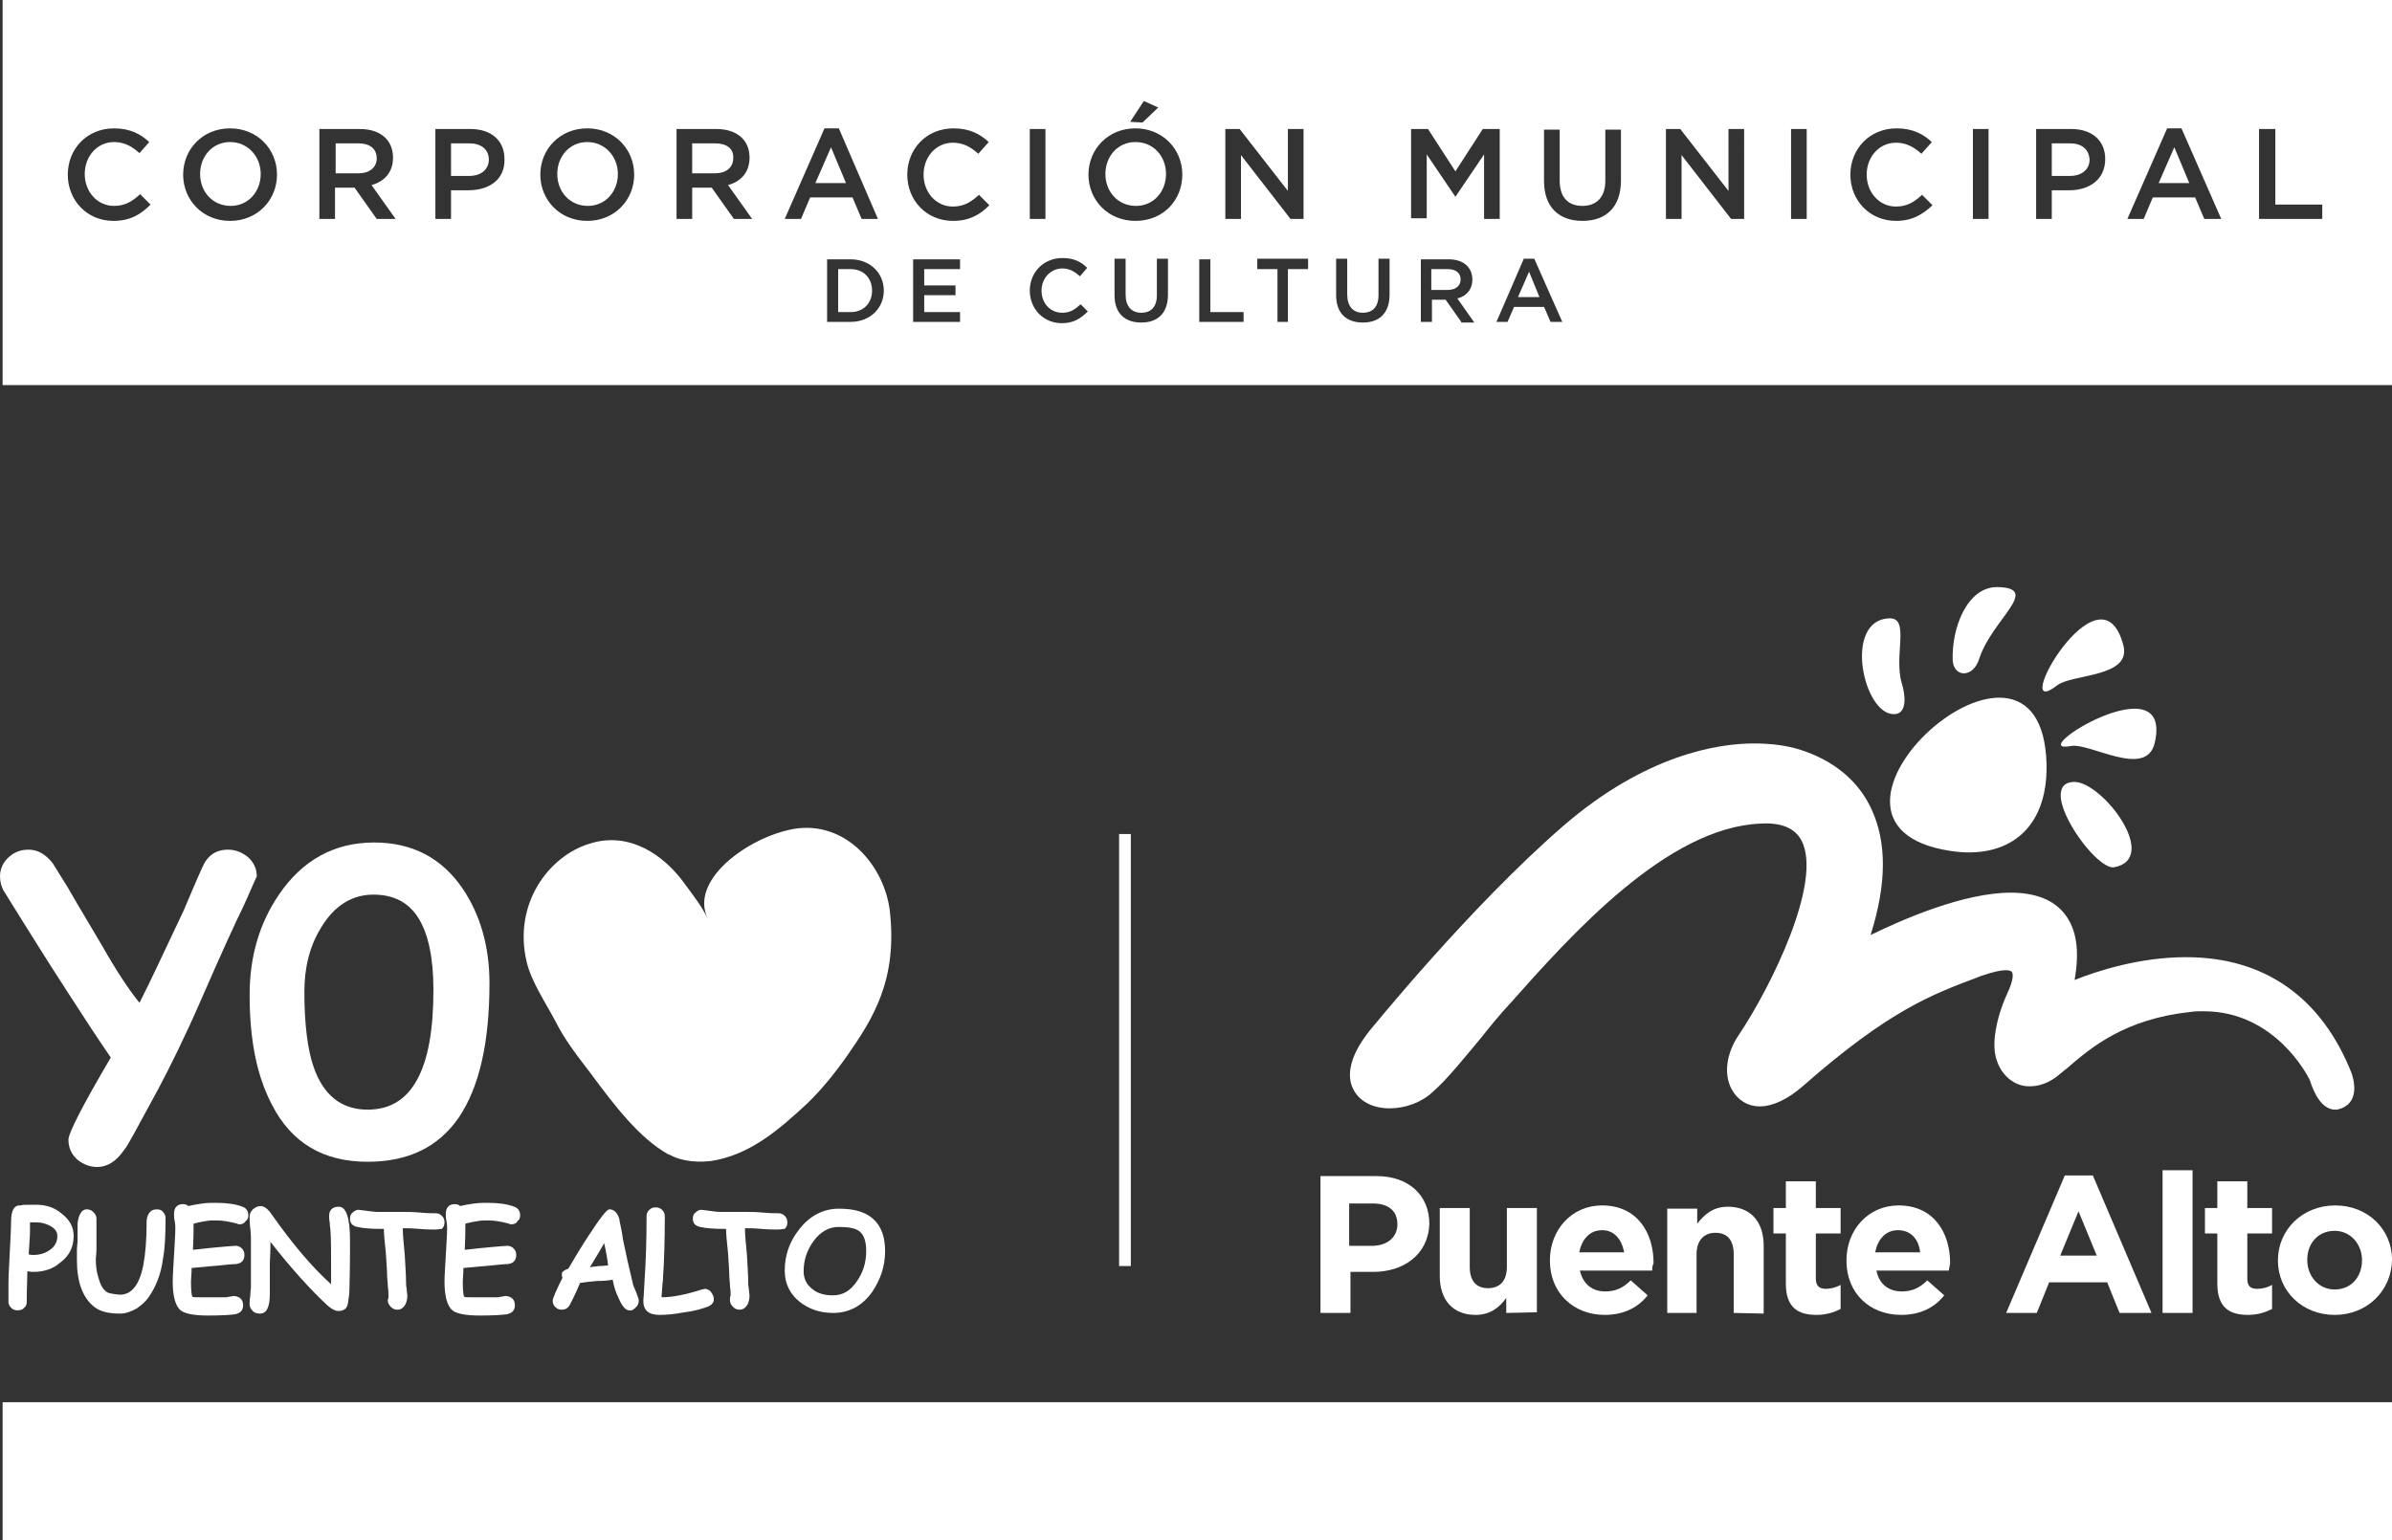
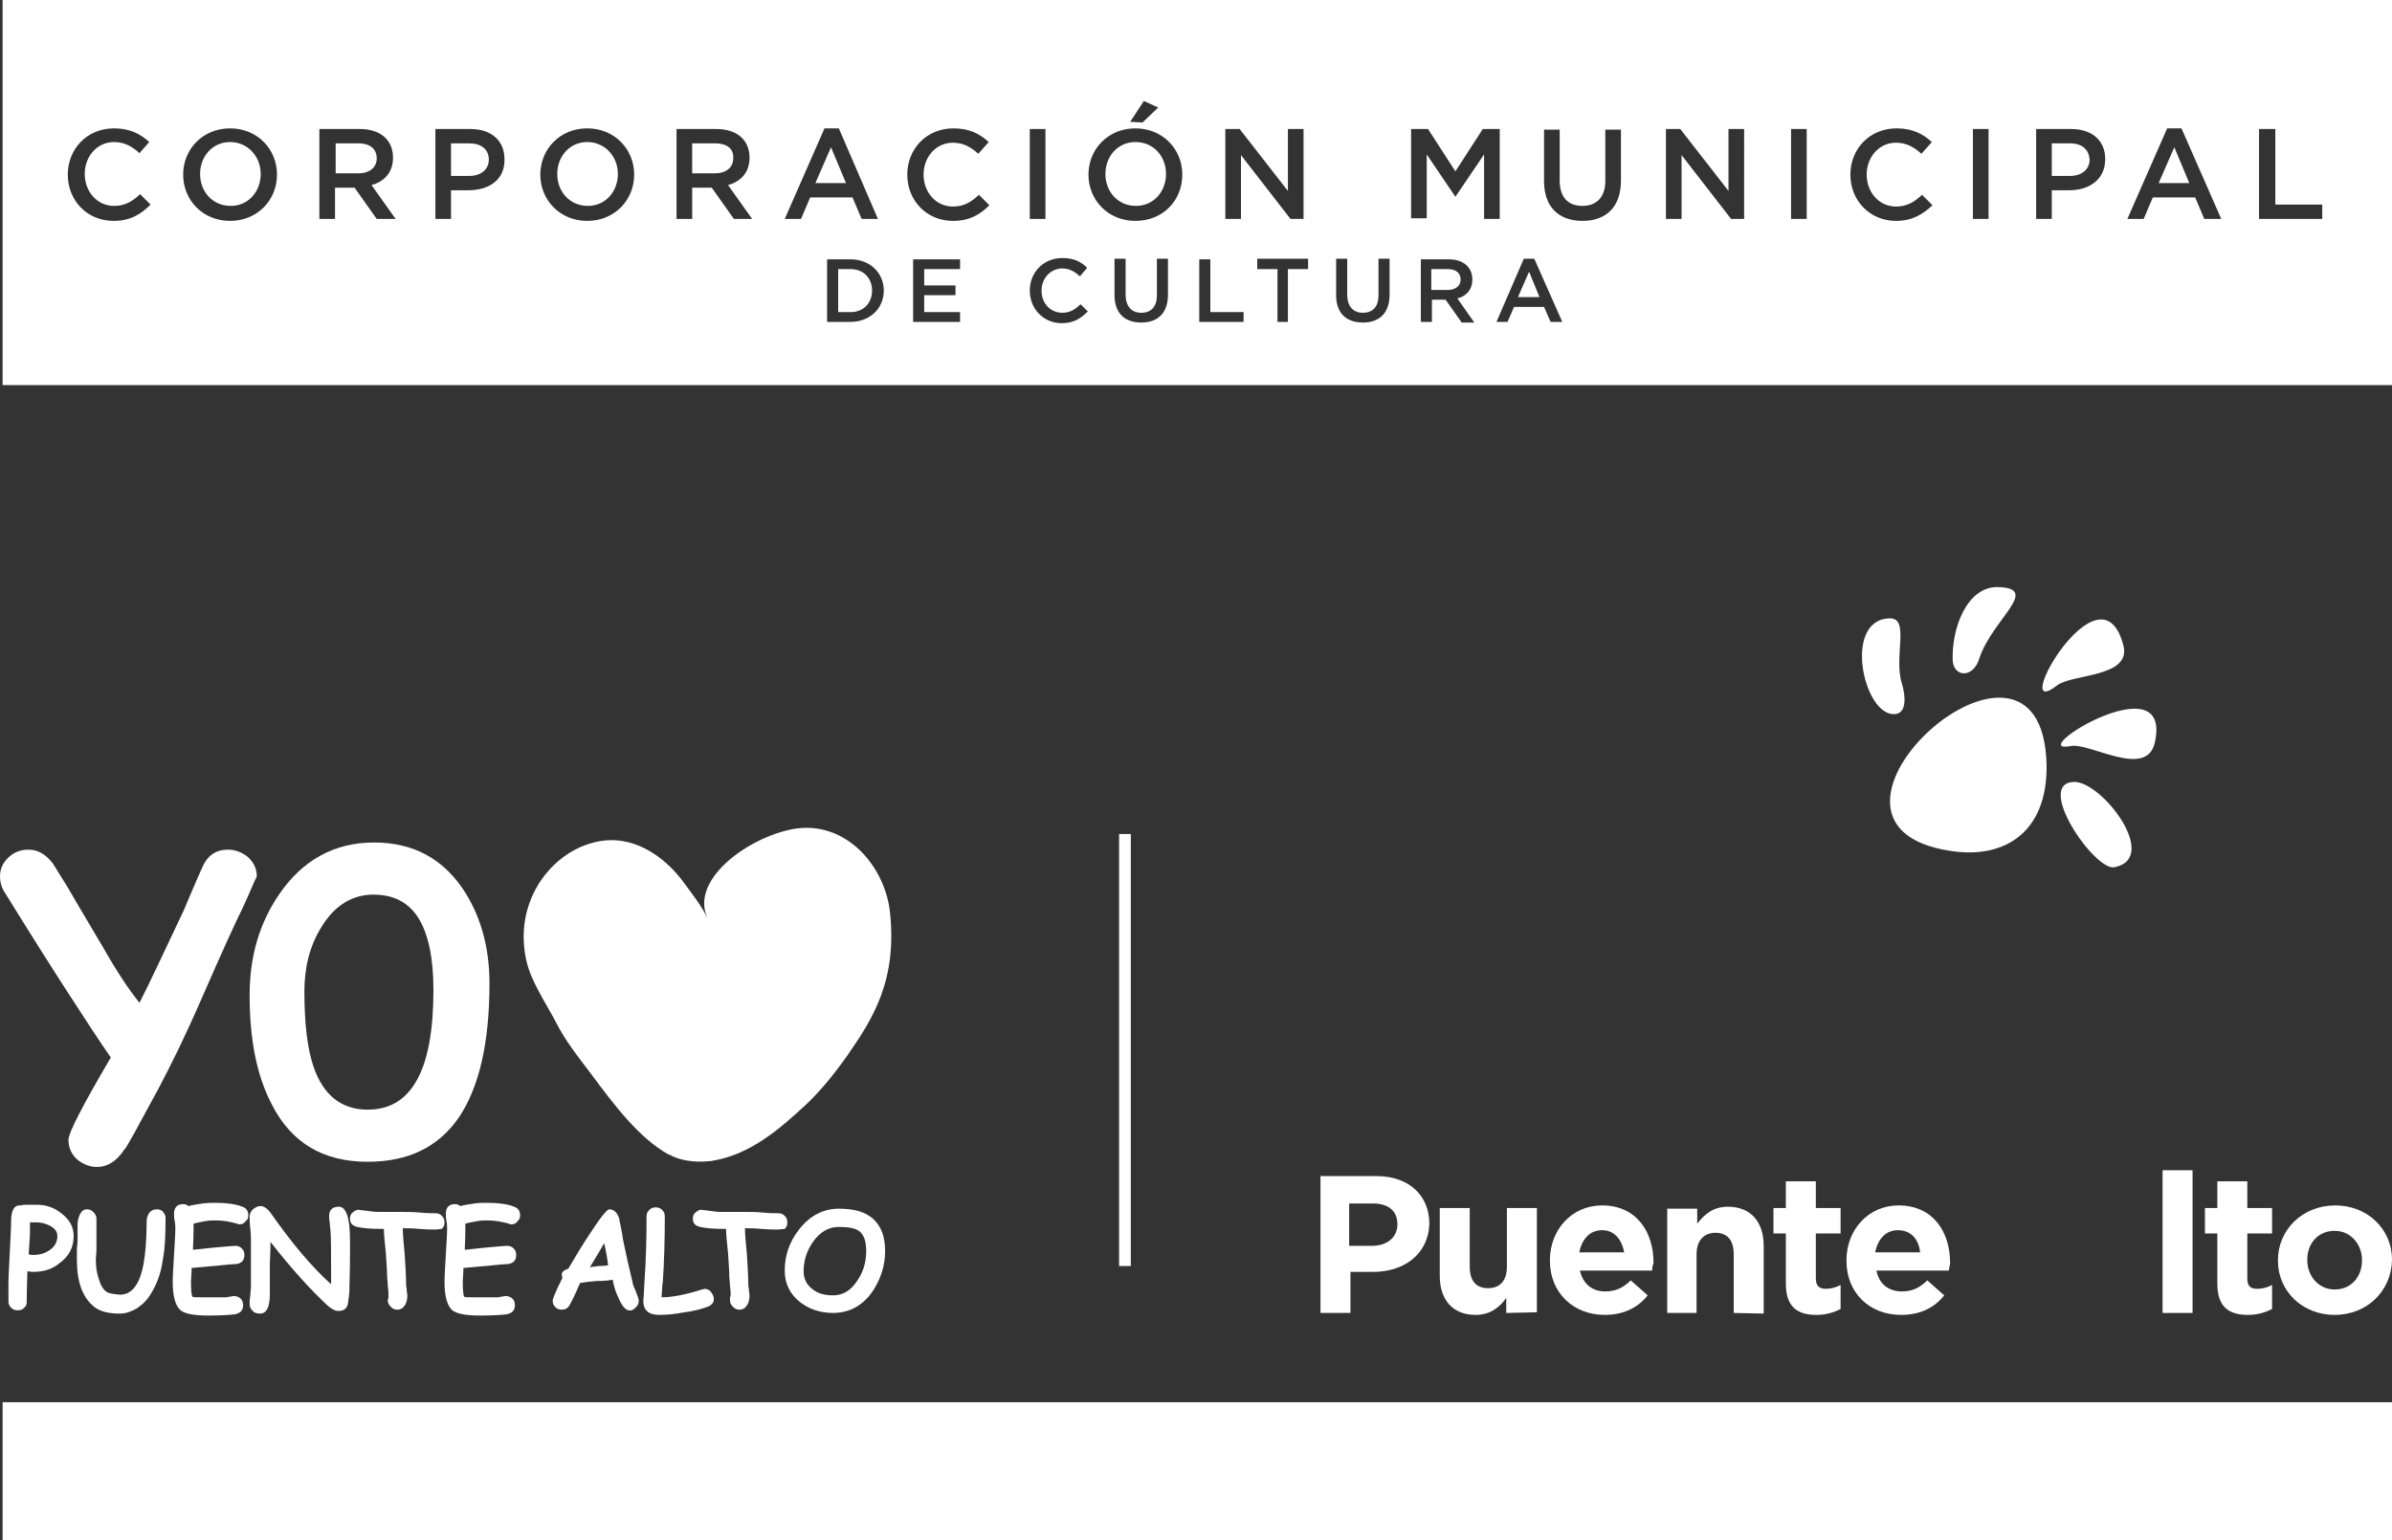
<svg xmlns="http://www.w3.org/2000/svg" version="1.1" id="Capa_1" x="0px" y="0px" viewBox="0 0 367 236.4" style="enable-background:new 0 0 367 236.4;" xml:space="preserve">
  <rect x="0" y="0" width="367" height="236.4" fill="#333333" stroke="none" />
  <style type="text/css">
	.st0{fill:#FFFFFF;}
</style>
  <g>
    <rect x="0.4" y="215.2" class="st0" width="366.6" height="21.2" />
    <g>
      <g>
        <g>
          <path class="st0" d="M210.7,195.2h-3.5v6.3h-4.6v-21h8.6c5,0,8.1,3,8.1,7.3v0.1C219.1,192.6,215.3,195.2,210.7,195.2z       M214.4,187.9c0-2.1-1.4-3.2-3.8-3.2H207v6.5h3.7C213.1,191.1,214.4,189.7,214.4,187.9L214.4,187.9z" />
          <path class="st0" d="M231.1,201.5v-2.3c-1,1.4-2.4,2.6-4.7,2.6c-3.5,0-5.5-2.3-5.5-6v-10.4h4.6v9c0,2.2,1,3.3,2.8,3.3      s2.9-1.1,2.9-3.3v-9h4.6v16L231.1,201.5L231.1,201.5z" />
          <path class="st0" d="M253.5,195h-11.1c0.5,2.1,1.9,3.2,3.9,3.2c1.5,0,2.7-0.5,3.9-1.7l2.6,2.3c-1.5,1.9-3.7,3-6.6,3      c-4.8,0-8.4-3.4-8.4-8.3v-0.1c0-4.6,3.3-8.4,8-8.4c5.4,0,7.9,4.2,7.9,8.8v0.1C253.5,194.3,253.5,194.6,253.5,195z M245.8,188.8      c-1.9,0-3.1,1.4-3.5,3.4h6.9C248.8,190.2,247.7,188.8,245.8,188.8z" />
          <path class="st0" d="M266,201.5v-9c0-2.2-1-3.3-2.8-3.3c-1.7,0-2.9,1.1-2.9,3.3v9h-4.5v-16h4.6v2.3c1.1-1.4,2.4-2.6,4.7-2.6      c3.5,0,5.5,2.3,5.5,6v10.4L266,201.5L266,201.5z" />
          <path class="st0" d="M278.7,201.8c-2.8,0-4.7-1.1-4.7-4.8v-7.7h-1.9v-3.9h1.9v-4.1h4.6v4.1h3.8v3.9h-3.8v6.9      c0,1.1,0.5,1.6,1.5,1.6c0.8,0,1.6-0.2,2.3-0.6v3.7C281.4,201.4,280.2,201.8,278.7,201.8z" />
          <path class="st0" d="M299,195h-11.1c0.4,2.1,1.9,3.2,3.9,3.2c1.5,0,2.7-0.5,3.9-1.7l2.6,2.3c-1.5,1.9-3.7,3-6.6,3      c-4.9,0-8.4-3.4-8.4-8.3v-0.1c0-4.6,3.3-8.4,8-8.4c5.4,0,7.9,4.2,7.9,8.8v0.1C299.1,194.3,299.1,194.6,299,195z M291.2,188.8      c-1.9,0-3.1,1.4-3.5,3.4h6.9C294.4,190.2,293.2,188.8,291.2,188.8z" />
-           <path class="st0" d="M325.2,201.5l-1.9-4.7h-8.9l-1.9,4.7h-4.7l9-21.1h4.3l9,21.1H325.2z M318.9,185.9l-2.8,6.8h5.6L318.9,185.9      z" />
          <path class="st0" d="M331.8,201.5v-21.9h4.6v21.9H331.8z" />
          <path class="st0" d="M344.9,201.8c-2.8,0-4.7-1.1-4.7-4.8v-7.7h-1.9v-3.9h1.9v-4.1h4.6v4.1h3.8v3.9h-3.8v6.9      c0,1.1,0.4,1.6,1.5,1.6c0.8,0,1.6-0.2,2.3-0.6v3.7C347.6,201.4,346.4,201.8,344.9,201.8z" />
          <path class="st0" d="M358.2,201.8c-5,0-8.7-3.7-8.7-8.3v-0.1c0-4.6,3.7-8.4,8.8-8.4c5,0,8.7,3.7,8.7,8.3v0.1      C366.9,198.1,363.2,201.8,358.2,201.8z M362.4,193.4c0-2.4-1.7-4.5-4.2-4.5c-2.6,0-4.2,2-4.2,4.4v0.1c0,2.4,1.7,4.5,4.2,4.5      C360.8,197.9,362.4,195.9,362.4,193.4L362.4,193.4z" />
        </g>
        <g>
          <path class="st0" d="M290.7,109.6c-4.8,0.3-8-14.5-0.8-14.7c3.2-0.1,0.6,5.8,1.9,10C292.3,106.5,292.7,109.5,290.7,109.6z       M318.2,120c-6.1,0.2,3.2,13.7,6.2,13.1C331.5,131.7,322.5,119.9,318.2,120 M317.7,114.5c2.9-0.6,11.6,5.1,12.9-0.5      C333.5,101.3,310.2,115.9,317.7,114.5 M315.6,105.2c2.3-1.8,11.4-1.2,10.2-6.1C322.3,85.5,307.9,111.2,315.6,105.2 M303.7,101      c2-6,9.6-10.8,2.7-10.9c-4.6,0-7,6.3-6.8,11.3C299.8,104,302.8,104.1,303.7,101z M299.3,130.6c8.5,1.3,14.9-3.1,14.7-13.3      C313.3,89.6,272,126.5,299.3,130.6" />
-           <path class="st0" d="M358.3,170.3c0.2,0,0.4,0,0.6-0.1c0.8-0.2,1.5-0.7,1.9-1.4c0.6-1.1,0.5-2.6,0-4.1      c-4.6-11.6-13.3-17.8-25.4-17.8c-7.1,0-13.6,2.1-17.1,3.5c0.8-4.5,0.3-7.8-1.5-10.1c-1.7-2.2-4.5-3.3-8.3-3.3      c-7.2,0-16.6,4.1-21.5,6.5c2.5-7.9,2.5-14.3,0.1-19.4c-2-4.3-5.8-7.4-10.8-9c-2.1-0.7-4.6-1-7.2-1c-5.5,0-16.6,1.7-29.3,12.7      c-14.3,12.4-29.4,31.1-29.6,31.3c-3.6,4.5-3.4,7.4-2.6,9c0.9,1.9,3,3,5.6,3c2.4,0,4.9-0.9,6.6-2.5c2.3-2,4.9-5.3,7.5-8.4      c1.5-1.9,3-3.7,4.4-5.2c9.5-10.7,24.1-27,38.4-27.6c3.2-0.2,5.3,0.7,6.3,2.6c3.3,6.3-4.7,22.5-9.6,29.8c-1.9,2.8-2.4,6-1.1,8.4      c0.9,1.6,2.4,2.6,4.3,2.6l0,0c2,0,4.3-1.1,6.6-3.1c13.3-11.7,19.9-14.1,26.8-16.7l0.5-0.2c2-0.7,3.2-0.9,3.8-0.9      c0.5,0,0.9,0.1,1,0.3c0.2,0.3,0.2,1.3-0.7,3.2c-2.1,4.6-2,7.8-2,7.8c-0.1,3.8,2.4,6.3,4.9,6.5c2.7,0.2,4.5-1.3,5.3-2l1-0.8      c3.7-3.2,8.8-7.5,18.9-8.6c0.7-0.1,1.4-0.1,2-0.1c11,0,16,10,16.2,10.4l0.1,0.2C355,167.7,356.2,170.3,358.3,170.3L358.3,170.3z      " />
        </g>
      </g>
      <g>
        <g>
          <rect x="171.7" y="128" class="st0" width="1.8" height="66.3" />
        </g>
        <g>
          <path class="st0" d="M37.3,139.2c-1.1,2.2-3.2,6.8-6.3,13.9c-2.6,6-4.9,10.6-6.7,14c-3.2,5.9-4.9,9.1-5.2,9.3      c-1.2,1.8-2.6,2.7-4.2,2.7c-1.1,0-2.1-0.4-3-1.1c-0.9-0.8-1.4-1.8-1.4-3.1c0-1,2.2-5.3,6.5-12.6c-1.6-2.3-3.9-5.8-6.8-10.3      c-2.2-3.4-5.5-8.6-9.7-15.4C0.2,136,0,135.3,0,134.5c0-1.2,0.5-2.2,1.4-3s1.9-1.1,3-1.1c1.4,0,2.6,0.7,3.7,2.1l2.3,3.7      c0.1,0.2,1.9,3.3,5.3,9c2.1,3.7,4,6.6,5.7,8.7c1.6-3.1,3.8-7.9,6.8-14.2c0.6-1.4,1.5-3.6,2.8-6.5c0.8-1.9,2.1-2.8,4-2.8      c1.1,0,2.1,0.4,3,1.1c0.9,0.8,1.4,1.8,1.4,3C39,135.3,38.4,136.8,37.3,139.2z" />
          <path class="st0" d="M56.4,178.3c-6.8,0-11.7-2.9-14.7-8.8c-2.3-4.4-3.4-9.9-3.4-16.8c0-5.9,1.5-11,4.5-15.4      c3.6-5.3,8.5-8,14.6-8c5.9,0,10.4,2.4,13.6,7.1c2.7,4,4.1,8.9,4.1,14.5c0,9.2-1.6,16-4.7,20.6C67.3,176,62.7,178.3,56.4,178.3z       M57.3,137.3c-3.3,0-6,1.7-8,5c-1.8,2.9-2.6,6.2-2.6,9.9c0,5,0.5,8.9,1.4,11.5c1.5,4.4,4.3,6.6,8.3,6.6c3.4,0,5.9-1.5,7.6-4.6      s2.5-7.7,2.5-13.8c0-4.9-0.8-8.6-2.3-11C62.7,138.5,60.4,137.3,57.3,137.3z" />
          <path class="st0" d="M5.1,195.2c-0.1,0-0.4,0-0.9-0.1c0,0.9-0.1,2.5-0.1,4.7c0,0.4-0.1,0.7-0.4,0.9c-0.2,0.3-0.6,0.4-1,0.4      s-0.7-0.1-1-0.4c-0.3-0.3-0.4-0.6-0.4-0.9v-2.9c0-1.1,0.1-2.6,0.2-4.7c0.1-2.1,0.2-3.7,0.2-4.7c0-1.8,0.5-2.6,1.5-2.5      c0.2-0.1,0.6-0.1,1-0.1s0.9,0,1.5,0c1.3,0,2.6,0.4,3.7,1.3c1.3,1,1.9,2.1,1.9,3.5c0,1.7-0.7,3.1-2.1,4.1      C8.2,194.7,6.8,195.2,5.1,195.2z M5.6,187.6c-0.2,0-0.4,0-0.6,0s-0.3,0-0.4,0c0,0.3,0,0.8,0,1.4c0,0.7-0.1,1.9-0.2,3.5      c0.3,0.1,0.6,0.1,0.7,0.1c1.1,0,1.9-0.3,2.6-0.8s1.1-1.2,1.1-2.1c0-0.6-0.3-1.1-1-1.5S6.4,187.6,5.6,187.6z" />
          <path class="st0" d="M22.8,199.1c-0.5,0.7-1.1,1.2-1.8,1.7c-0.9,0.5-1.7,0.8-2.6,0.8c-1.7,0-3-0.3-3.9-1      c-1.8-1.4-2.7-3.8-2.7-7.2c0-0.3,0-0.8,0-1.5c0-0.6,0.1-1.1,0.1-1.5c0-0.3,0-0.6,0-1.2c0-0.5,0-0.9,0-1.2c0-0.5,0.1-1,0.3-1.5      c0.3-0.6,0.6-0.9,1.1-0.9c0.4,0,0.7,0.1,1,0.4c0.3,0.3,0.5,0.6,0.5,1s0,1,0,1.7c0,0.8,0,1.3,0,1.7c0,0.3,0,0.8,0,1.4      c0,0.6-0.1,1.1-0.1,1.4c0,1,0.1,2,0.4,2.9c0.3,1.1,0.7,1.8,1.3,2.2c0.3,0.2,1,0.3,2,0.4c1.8,0,3-1.5,3.6-4.6      c0.3-1.6,0.5-3.8,0.5-6.7c0-0.4,0.1-0.7,0.3-1.1c0.3-0.5,0.7-0.7,1.3-0.7c0.5,0,0.8,0.2,1,0.5s0.3,0.5,0.3,0.8      c0,2.7-0.1,4.8-0.4,6.3C24.7,195.6,23.9,197.5,22.8,199.1z" />
          <path class="st0" d="M36.8,187.9c-0.1,0-0.3,0-0.4-0.1c-1.1-0.3-2.2-0.5-3.2-0.5c-0.5,0-1.1,0-1.6,0.1c-0.6,0.1-1.2,0.2-1.9,0.4      c0,0.9,0,2.2-0.1,4c0.4,0,1.7-0.2,4-0.4c1.3-0.1,2.1-0.2,2.5-0.2s0.7,0.1,1,0.4c0.3,0.3,0.4,0.6,0.4,1c0,0.8-0.4,1.3-1.3,1.4      c-0.5,0-1.4,0.1-2.4,0.2c-1,0.1-2.4,0.2-4.4,0.4c0,0.9-0.1,1.6-0.1,2.1c0,1.3,0.1,2.1,0.2,2.3c0.1,0.1,0.5,0.1,1.3,0.1      c0.4,0,1.1,0,1.9,0c0.8,0,1.5,0,1.9,0c0.1,0,0.3,0,0.6-0.1c0.3,0,0.5-0.1,0.6-0.1c0.4,0,0.7,0.1,1,0.3s0.5,0.6,0.5,1.1      c0,0.8-0.4,1.2-1.2,1.4c-0.7,0.1-2.1,0.2-4.2,0.2c-2.2,0-3.7-0.3-4.3-0.9c-0.7-0.7-1.1-2.1-1.1-4.3c0-0.9,0.1-2.3,0.2-4.1      s0.2-3.2,0.2-4.1c0-0.2,0-0.6-0.1-1.1s-0.1-0.8-0.1-1.1c0-1,0.5-1.5,1.4-1.5c0.3,0,0.6,0.1,0.8,0.3c0.8-0.2,1.5-0.3,2.2-0.4      s1.4-0.1,2-0.1c1.7,0,3.1,0.2,4.1,0.6c0.6,0.2,0.9,0.7,0.9,1.3c0,0.4-0.1,0.7-0.4,0.9C37.5,187.7,37.2,187.9,36.8,187.9z" />
          <path class="st0" d="M53.6,198.3c0,0.3-0.1,0.9-0.2,1.6c-0.1,0.9-0.6,1.3-1.5,1.3c-0.5,0-1-0.3-1.6-0.8      c-2.6-2.4-5.6-5.7-8.8-9.8c0,1.8-0.1,2.8-0.1,3.2c0,0.5,0,1.3,0,2.4s0,1.9,0,2.4c0,2-0.5,3-1.5,3c-0.5,0-0.9-0.1-1.2-0.5      c-0.3-0.3-0.4-0.6-0.4-1c0-0.3,0-0.7,0.1-1.2c0-0.6,0.1-1,0.1-1.2c0-0.4,0-1,0-1.8s0-1.4,0-1.8c0-0.4,0-1.1,0-1.9      c0-0.9,0-1.5,0-1.9s0-1-0.1-1.8s-0.1-1.4-0.1-1.8c0-0.4,0.2-0.8,0.5-1.1c0.4-0.3,0.7-0.5,1.2-0.5s1.1,0.4,1.7,1.3      c3.1,4.4,6.1,8,9.1,10.7c0-0.2,0-0.7,0-1.5c0-3.3,0-5.6-0.1-6.8c0-0.2-0.1-0.6-0.1-1.1c-0.1-0.5-0.1-0.9-0.1-1.1      c0-0.9,0.5-1.4,1.5-1.4c1.1,0,1.7,1.7,1.7,5.1c0,0.1,0,0.6,0,1.6C53.7,195.4,53.6,197.5,53.6,198.3z" />
          <path class="st0" d="M66.8,188.7c-0.5,0-1.4,0-2.5-0.1s-1.9-0.1-2.5-0.1c0,0.8,0.1,2.1,0.3,4.1c0.1,1.8,0.2,3.1,0.2,4.2      c0,0.2,0,0.6,0.1,1c0,0.5,0.1,0.8,0.1,1c0,0.5-0.1,1-0.3,1.4c-0.3,0.5-0.7,0.8-1.2,0.8c-0.4,0-0.7-0.1-1-0.4      c-0.3-0.3-0.5-0.6-0.5-1c0-0.1,0-0.2,0.1-0.4c0-0.2,0-0.3,0-0.4c0-0.3,0-0.8-0.1-1.4c0-0.6-0.1-1.1-0.1-1.4      c0-0.9-0.1-2.1-0.2-3.7c-0.2-1.8-0.3-3-0.3-3.7h-0.5c-1.5,0-2.7-0.1-3.6-0.3c-0.8-0.2-1.1-0.6-1.1-1.3c0-0.3,0.1-0.7,0.4-0.9      c0.3-0.3,0.7-0.5,1.1-0.4c0.2,0,0.8,0.1,1.6,0.2c0.7,0.1,1.2,0.1,1.6,0.1c0.4,0,1,0,1.9,0c0.8,0,1.4,0,1.9,0s1.3,0,2.3,0.1      c1,0.1,1.8,0.1,2.3,0.1c0.4,0,0.7,0.1,1,0.4c0.3,0.3,0.4,0.6,0.4,1s-0.1,0.7-0.4,1C67.5,188.6,67.2,188.7,66.8,188.7z" />
          <path class="st0" d="M78.5,187.9c-0.1,0-0.3,0-0.4-0.1c-1.1-0.3-2.2-0.5-3.2-0.5c-0.5,0-1.1,0-1.6,0.1c-0.6,0.1-1.2,0.2-1.9,0.4      c0,0.9,0,2.2-0.1,4c0.4,0,1.7-0.2,4-0.4c1.3-0.1,2.1-0.2,2.5-0.2s0.7,0.1,1,0.4c0.3,0.3,0.4,0.6,0.4,1c0,0.8-0.4,1.3-1.3,1.4      c-0.5,0-1.3,0.1-2.4,0.2c-1,0.1-2.4,0.2-4.4,0.4c0,0.9-0.1,1.6-0.1,2.1c0,1.3,0.1,2.1,0.2,2.3c0.1,0.1,0.5,0.1,1.3,0.1      c0.4,0,1.1,0,1.9,0s1.5,0,1.9,0c0.1,0,0.3,0,0.6-0.1c0.3,0,0.5-0.1,0.6-0.1c0.4,0,0.7,0.1,1,0.3s0.5,0.6,0.5,1.1      c0,0.8-0.4,1.2-1.2,1.4c-0.7,0.1-2.1,0.2-4.2,0.2c-2.2,0-3.7-0.3-4.3-0.9c-0.7-0.7-1.1-2.1-1.1-4.3c0-0.9,0.1-2.3,0.2-4.1      s0.2-3.2,0.2-4.1c0-0.2,0-0.6-0.1-1.1s-0.1-0.8-0.1-1.1c0-1,0.5-1.5,1.4-1.5c0.3,0,0.6,0.1,0.8,0.3c0.8-0.2,1.5-0.3,2.2-0.4      c0.7-0.1,1.4-0.1,2-0.1c1.7,0,3.1,0.2,4.1,0.6c0.6,0.2,0.9,0.7,0.9,1.3c0,0.4-0.1,0.7-0.4,0.9C79.3,187.7,78.9,187.9,78.5,187.9      z" />
          <path class="st0" d="M96.5,201.1c-0.5,0-1.1-0.7-1.6-1.9c-0.4-0.8-0.7-1.7-0.9-2.8c-0.5,0.1-1.3,0.2-2.5,0.2      c-1.1,0.1-1.9,0.2-2.5,0.3c-0.3,0.7-0.8,1.9-1.6,3.4c-0.3,0.5-0.7,0.7-1.2,0.7c-0.4,0-0.7-0.1-1-0.4s-0.4-0.6-0.4-1      c0-0.3,0.5-1.5,1.5-3.5c-0.1-0.2-0.1-0.4-0.1-0.6c0-0.3,0.4-0.6,1-0.8c1-1.7,2-3.4,3.2-5.2c1.7-2.6,2.7-3.9,3.1-3.9      c0.7,0,1.2,0.5,1.5,1.4c0.1,0.7,0.4,1.8,0.6,3.3c0.4,2,0.9,4.2,1.5,6.7c0,0.2,0.2,0.6,0.5,1.3c0.2,0.6,0.4,1,0.4,1.3      c0,0.4-0.1,0.7-0.4,1C97.2,201,96.9,201.2,96.5,201.1z M92.7,190.8c-0.5,0.9-1.3,2.2-2.2,3.7c0.3-0.1,0.8-0.1,1.4-0.2      c0.8,0,1.2-0.1,1.4-0.1C93.2,193.3,93,192.1,92.7,190.8z" />
          <path class="st0" d="M108.7,200.5c-0.8,0.3-2,0.7-3.7,0.9c-1.5,0.3-2.8,0.4-3.8,0.4c-1.7,0-2.5-0.7-2.5-2.2c0,0.1,0.1-1,0.2-3.2      c0.2-2.9,0.3-6.2,0.3-9.7c0-0.4,0.1-0.7,0.4-1s0.6-0.4,1-0.4s0.7,0.1,1,0.4c0.3,0.3,0.4,0.6,0.4,1c0,3.6-0.1,7-0.3,9.9      c-0.1,0.5-0.1,1.4-0.2,2.5c1.6,0,3.7-0.4,6.2-1.2c0.2,0,0.3-0.1,0.4-0.1c0.4,0,0.8,0.2,1,0.5s0.4,0.6,0.4,0.9      C109.6,199.8,109.3,200.2,108.7,200.5z" />
          <path class="st0" d="M119.3,188.7c-0.5,0-1.4,0-2.5-0.1s-1.9-0.1-2.5-0.1c0,0.8,0.1,2.1,0.3,4.1c0.1,1.8,0.2,3.1,0.2,4.2      c0,0.2,0,0.6,0.1,1c0,0.5,0.1,0.8,0.1,1c0,0.5-0.1,1-0.3,1.4c-0.3,0.5-0.7,0.8-1.2,0.8c-0.4,0-0.7-0.1-1-0.4      c-0.3-0.3-0.5-0.6-0.5-1c0-0.1,0-0.2,0-0.4s0.1-0.3,0.1-0.4c0-0.3,0-0.8-0.1-1.4c0-0.6-0.1-1.1-0.1-1.4c0-0.9-0.1-2.1-0.2-3.7      c-0.2-1.8-0.3-3-0.3-3.7H111c-1.5,0-2.7-0.1-3.6-0.3c-0.8-0.2-1.1-0.6-1.1-1.3c0-0.3,0.1-0.7,0.4-0.9c0.3-0.3,0.7-0.5,1.1-0.4      c0.2,0,0.8,0.1,1.6,0.2c0.7,0.1,1.2,0.1,1.6,0.1s1,0,1.9,0c0.8,0,1.4,0,1.9,0s1.3,0,2.3,0.1s1.8,0.1,2.3,0.1      c0.4,0,0.7,0.1,1,0.4c0.3,0.3,0.4,0.6,0.4,1s-0.1,0.7-0.4,1C120.1,188.6,119.7,188.7,119.3,188.7z" />
          <path class="st0" d="M127.8,201.5c-2,0-3.7-0.6-5.1-1.7c-1.5-1.2-2.3-2.8-2.3-4.8c0-2.3,0.7-4.4,2.2-6.3      c1.6-2.1,3.7-3.2,6.1-3.2c2.4,0,4.1,0.5,5.3,1.6s1.8,2.7,1.8,4.9c0,2.3-0.7,4.4-2,6.3C132.3,200.4,130.3,201.5,127.8,201.5z       M128.7,188.3c-1.5,0-2.8,0.7-3.9,2.2c-1,1.4-1.5,2.9-1.5,4.6c0,1.1,0.4,2,1.3,2.7c0.8,0.7,1.9,1,3.2,1c1.5,0,2.7-0.7,3.7-2.2      c0.9-1.3,1.4-2.8,1.4-4.6c0-1.4-0.3-2.4-1-3C131.3,188.5,130.2,188.3,128.7,188.3z" />
          <path class="st0" d="M136.5,139.6c-1-7.3-7.4-14.2-15.6-12.2c-6.8,1.6-15.1,7.9-12.3,13.6c-1.1-2.2-2.2-3.5-3.5-5.3      c-3.2-4.5-8.6-8.2-14.7-6.2c-6.2,1.9-11.7,9.2-9.6,18.1c0.7,3,2.8,6.1,4.4,9.1c1.5,3,3.5,5.5,5.4,8c3.7,5,7.5,10,12,12.5l0,0      c0,0,0,0,0.1,0c0.2,0.1,0.4,0.2,0.6,0.3c0.9,0.4,2.8,1,5.6,0.7c0.1,0,0.1,0,0.1,0c6.1-0.9,10.7-5,14.8-8.8      c2.2-2.1,4.3-4.7,6.2-7.4C133.8,156.5,137.8,150.5,136.5,139.6z" />
        </g>
      </g>
    </g>
    <g>
      <path class="st0" d="M90.1,21.8c-2.7,0-4.6,2.2-4.6,4.9s1.9,4.9,4.7,4.9c2.7,0,4.6-2.2,4.6-4.9S92.8,21.8,90.1,21.8z" />
      <polygon class="st0" points="232.9,45.6 236.2,45.6 234.6,41.7   " />
      <path class="st0" d="M72,22h-2.8v5H72c1.8,0,3-1,3-2.5C75,22.9,73.8,22,72,22z" />
      <path class="st0" d="M130.5,41.3h-1.9v6.6h1.9c2,0,3.3-1.4,3.3-3.3C133.8,42.7,132.5,41.3,130.5,41.3z" />
      <path class="st0" d="M57.8,24.3c0-1.5-1.1-2.3-2.8-2.3h-3.5v4.6H55C56.7,26.6,57.8,25.7,57.8,24.3z" />
      <polygon class="st0" points="125.1,28.1 129.8,28.1 127.5,22.6   " />
      <path class="st0" d="M112.5,24.3c0.1-1.5-1-2.3-2.8-2.3h-3.5v4.6h3.5C111.4,26.6,112.5,25.7,112.5,24.3z" />
      <path class="st0" d="M174.2,21.8c-2.7,0-4.6,2.2-4.6,4.9s1.9,4.9,4.7,4.9c2.7,0,4.6-2.2,4.6-4.9S177,21.8,174.2,21.8z" />
      <path class="st0" d="M224.1,42.9c0-1-0.7-1.6-2-1.6h-2.5v3.2h2.5C223.3,44.5,224.1,43.9,224.1,42.9z" />
      <path class="st0" d="M0.4,0v59.1H367V0H0.4z M188,19.8h2.2l7.4,9.5l0-9.5h2.4v13.8h-2l-7.6-9.8v9.8H188V19.8z M175.5,15.5l2.2,1    l-2.4,2.3l-1.9-0.1L175.5,15.5z M158,19.8h2.4v13.8H158V19.8z M17.4,33.9c-4,0-7-3.1-7-7.1c0-3.9,2.9-7.1,7.1-7.1    c2.5,0,4.1,0.9,5.4,2.1l-1.5,1.7c-1.1-1-2.3-1.7-3.9-1.7c-2.6,0-4.5,2.2-4.5,4.9s1.9,4.9,4.5,4.9c1.7,0,2.8-0.7,4-1.8l1.6,1.6    C21.6,32.9,20,33.9,17.4,33.9z M35.3,33.9c-4.2,0-7.2-3.2-7.2-7.1c0-3.9,3-7.1,7.2-7.1s7.2,3.2,7.2,7.1    C42.5,30.7,39.5,33.9,35.3,33.9z M57.8,33.6l-3.4-4.8h-3v4.8H49V19.8h6.2c3.2,0,5.1,1.7,5.1,4.4c0,2.3-1.4,3.7-3.3,4.2l3.7,5.2    H57.8z M71.9,29.2h-2.7v4.4h-2.4V19.8h5.4c3.2,0,5.2,1.8,5.2,4.6C77.5,27.6,75,29.2,71.9,29.2z M90.1,33.9c-4.2,0-7.2-3.2-7.2-7.1    c0-3.9,3-7.1,7.2-7.1c4.2,0,7.2,3.2,7.2,7.1C97.3,30.7,94.3,33.9,90.1,33.9z M112.6,33.6l-3.4-4.8h-3v4.8h-2.4V19.8h6.1    c3.2,0,5.1,1.7,5.1,4.4c0,2.3-1.4,3.7-3.3,4.2l3.7,5.2H112.6z M122.9,33.6h-2.5l6.1-13.9h2.2l6,13.9h-2.5l-1.4-3.3h-6.5    L122.9,33.6z M130.5,49.4h-3.6v-9.6h3.6c3,0,5.1,2.1,5.1,4.8S133.5,49.4,130.5,49.4z M147.3,41.3h-5.5v2.5h4.8v1.5h-4.8v2.6h5.5    v1.5h-7.2v-9.6h7.2V41.3z M146.2,33.9c-4,0-7-3.1-7-7.1c0-3.9,2.9-7.1,7.1-7.1c2.5,0,4.1,0.9,5.4,2.1l-1.6,1.8    c-1.1-1-2.3-1.7-3.9-1.7c-2.6,0-4.5,2.2-4.5,4.9c0,2.7,1.9,4.9,4.5,4.9c1.7,0,2.8-0.7,4-1.8l1.6,1.6    C150.4,32.9,148.8,33.9,146.2,33.9z M162.9,49.6c-2.8,0-4.9-2.2-4.9-5s2.1-5,5-5c1.8,0,2.9,0.6,3.8,1.5l-1.1,1.3    c-0.8-0.7-1.6-1.2-2.7-1.2c-1.8,0-3.2,1.5-3.2,3.4c0,1.9,1.3,3.4,3.2,3.4c1.2,0,1.9-0.5,2.8-1.3l1.1,1.1    C165.8,48.9,164.7,49.6,162.9,49.6z M175.1,49.5c-2.5,0-4.1-1.4-4.1-4.2v-5.6h1.7v5.5c0,1.8,0.9,2.8,2.4,2.8s2.4-0.9,2.4-2.7v-5.6    h1.7l0,5.5C179.2,48.1,177.6,49.5,175.1,49.5z M174.2,33.9c-4.2,0-7.2-3.2-7.2-7.1c0-3.9,3-7.1,7.2-7.1s7.2,3.2,7.2,7.1    C181.4,30.7,178.5,33.9,174.2,33.9z M190.8,49.4H184v-9.6h1.7v8.1h5.1V49.4z M200.7,41.3h-3.1v8.1H196v-8.1h-3.1v-1.6h7.8V41.3z     M209.1,49.5c-2.5,0-4.1-1.4-4.1-4.2v-5.6h1.7v5.5c0,1.8,0.9,2.8,2.4,2.8s2.4-0.9,2.4-2.7v-5.6h1.7l0,5.5    C213.2,48.1,211.6,49.5,209.1,49.5z M224.2,49.5v-0.1l-2.4-3.4h-2.1v3.4H218v-9.6h4.3c2.2,0,3.6,1.2,3.6,3.1c0,1.6-1,2.6-2.3,2.9    l2.6,3.7H224.2z M223.3,30.2l-4.4-6.5v9.8h-2.4V19.8h2.6l4.2,6.5l4.2-6.5h2.6v13.8h-2.4v-9.9L223.3,30.2z M237.9,49.4l-1-2.3h-4.6    l-1,2.3h-1.7l4.2-9.7h1.6l4.3,9.7H237.9z M248.7,27.7c0,4.1-2.3,6.2-5.9,6.2c-3.6,0-5.9-2.1-5.9-6.1v-7.9h2.4v7.8    c0,2.6,1.3,3.9,3.5,3.9c2.1,0,3.5-1.3,3.5-3.8v-7.9h2.4V27.7z M267.6,33.6h-2l-7.6-9.8v9.8h-2.4V19.8h2.2l7.4,9.5v-9.5h2.4V33.6z     M277.2,33.6h-2.4V19.8h2.4V33.6z M290.9,33.9c-4,0-7-3.1-7-7.1c0-3.9,2.9-7.1,7.1-7.1c2.5,0,4.1,0.9,5.4,2.1l-1.6,1.8    c-1.1-1-2.3-1.7-3.9-1.7c-2.6,0-4.5,2.2-4.5,4.9c0,2.7,1.9,4.9,4.5,4.9c1.7,0,2.8-0.7,4-1.8l1.6,1.6    C295,32.9,293.4,33.9,290.9,33.9z M305.1,33.6h-2.4V19.8h2.4V33.6z M317.5,29.2h-2.7v4.4h-2.4V19.8h5.4c3.2,0,5.2,1.8,5.2,4.6    C323,27.6,320.5,29.2,317.5,29.2z M338.2,33.6l-1.4-3.3h-6.5l-1.4,3.3h-2.5l6.1-13.9h2.2l6.1,13.9H338.2z M356.3,33.6h-9.7V19.8    h0.1h2.4v11.6h7.2V33.6z" />
      <polygon class="st0" points="331.2,28.1 335.9,28.1 333.6,22.6   " />
      <path class="st0" d="M317.6,22h-2.8v5h2.8c1.8,0,3-1,3-2.5C320.5,22.9,319.4,22,317.6,22z" />
      <path class="st0" d="M35.3,21.8c-2.7,0-4.6,2.2-4.6,4.9s1.9,4.9,4.7,4.9c2.7,0,4.6-2.2,4.6-4.9S38,21.8,35.3,21.8z" />
    </g>
  </g>
</svg>